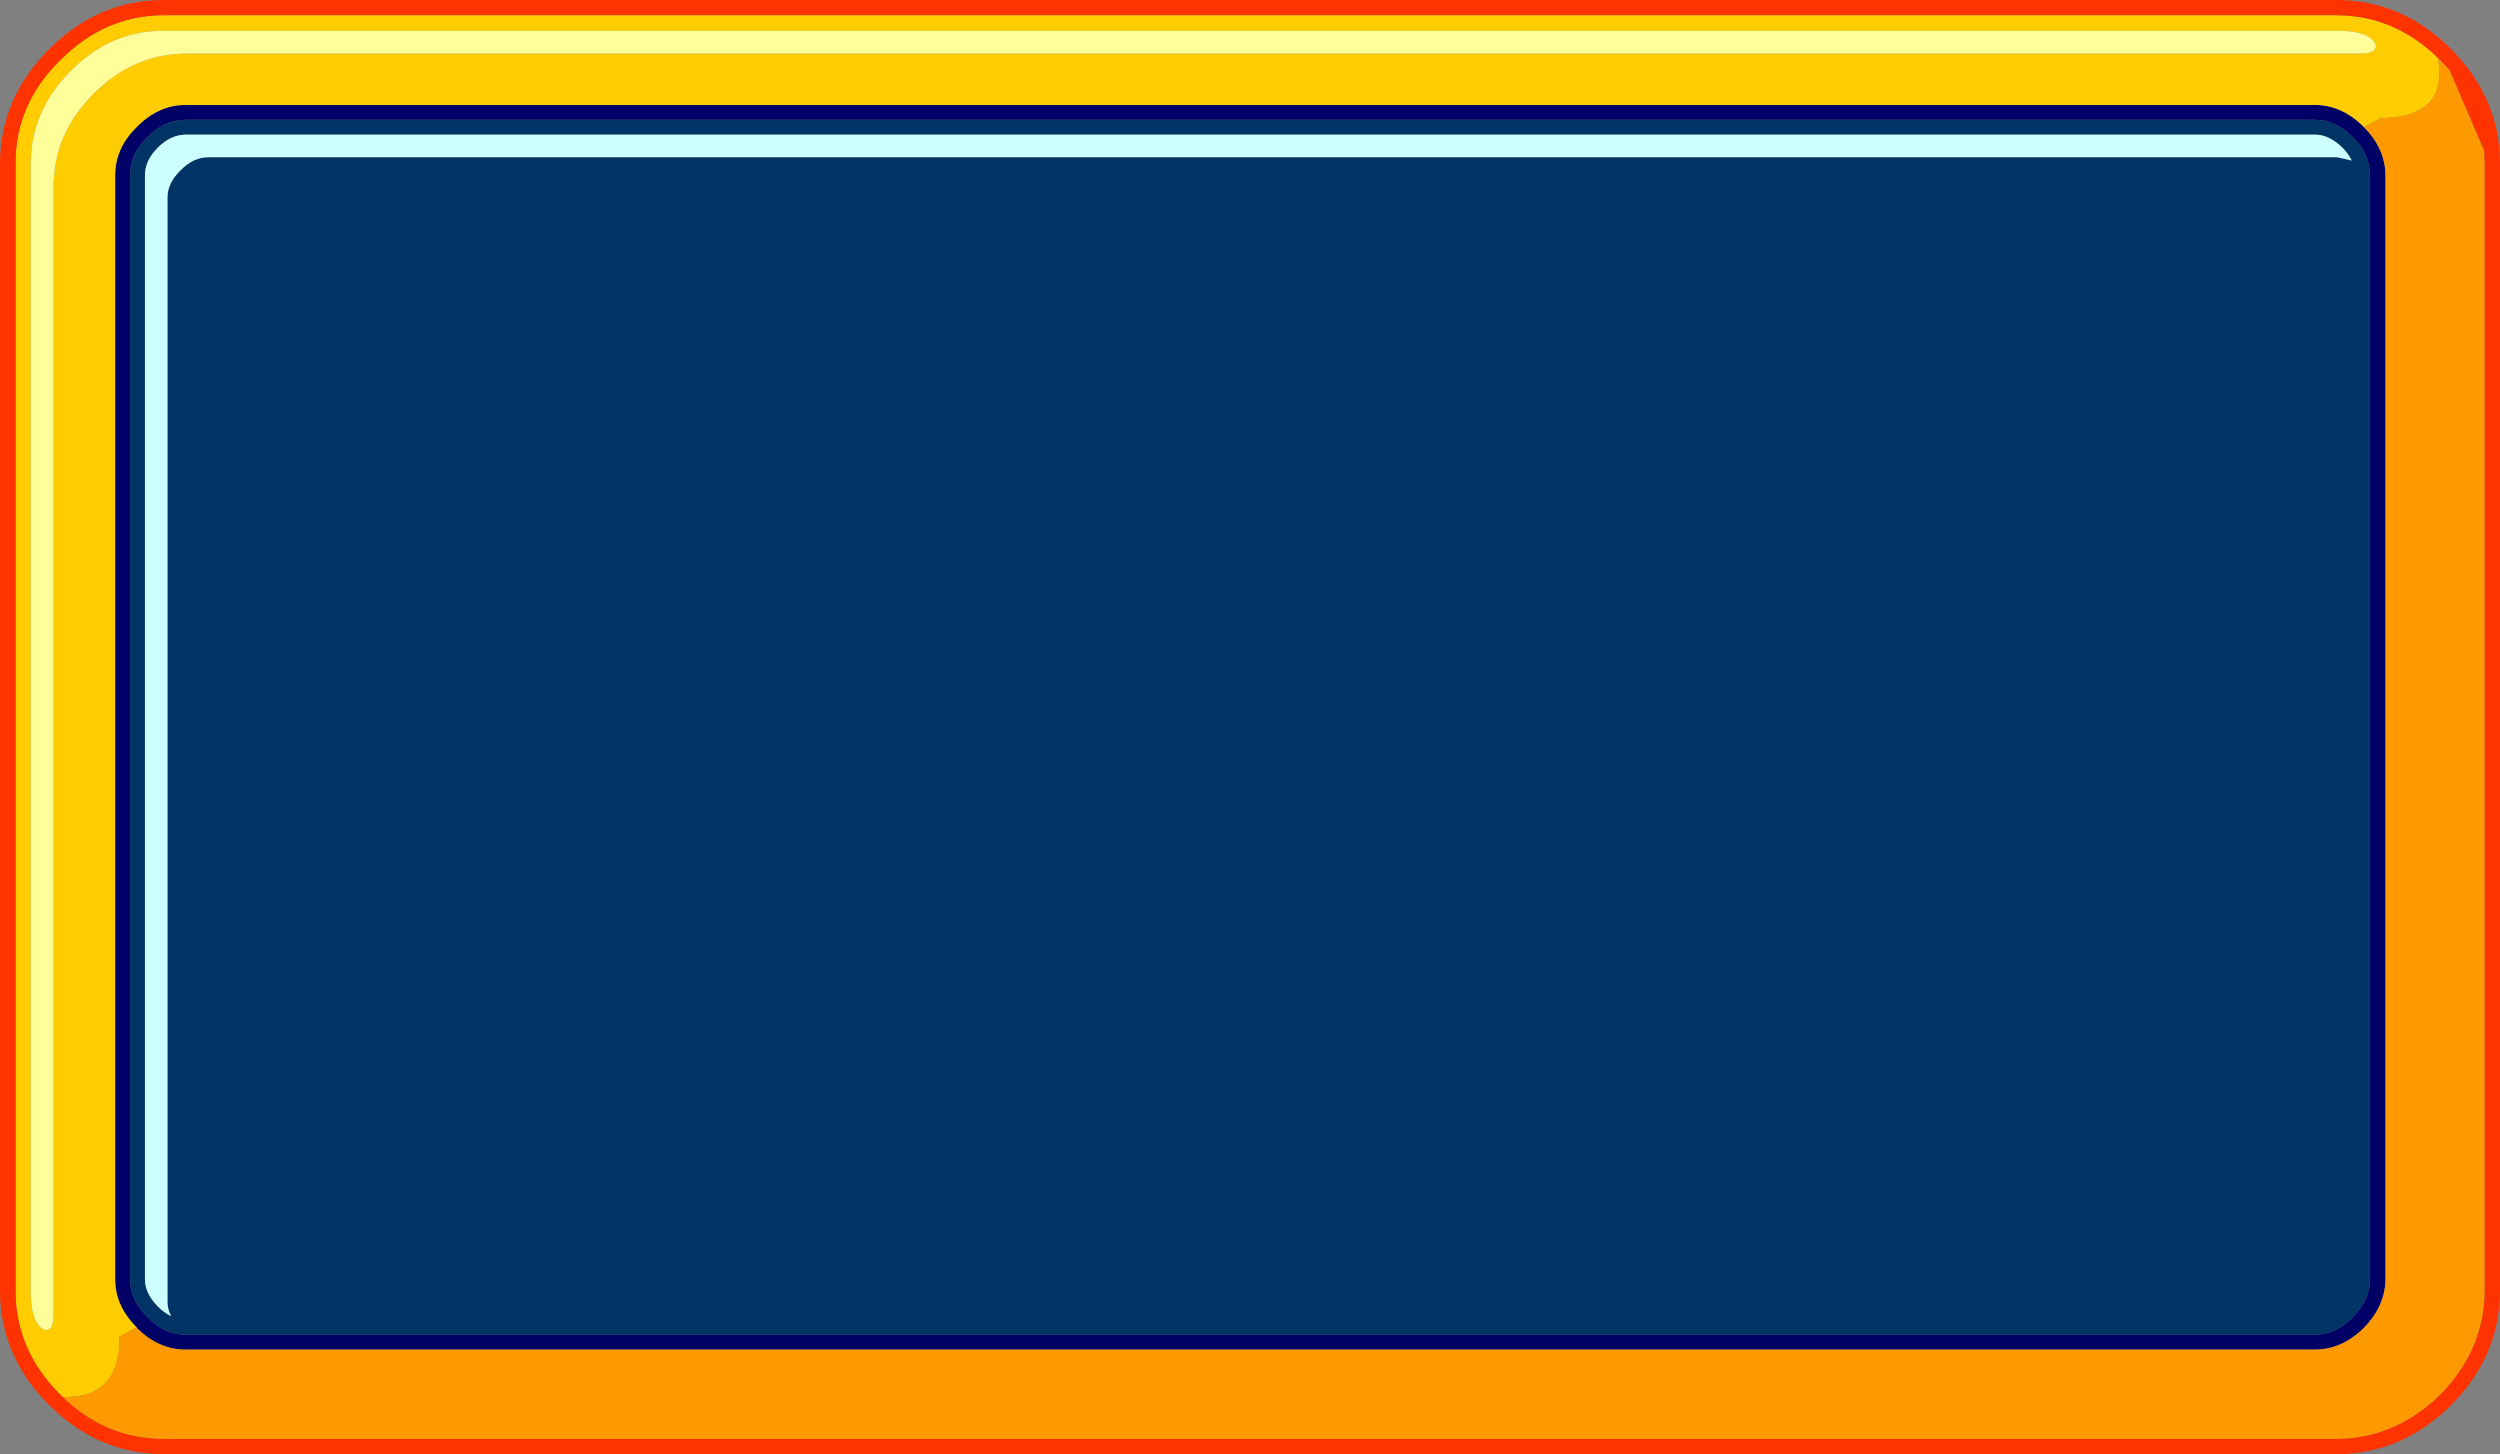
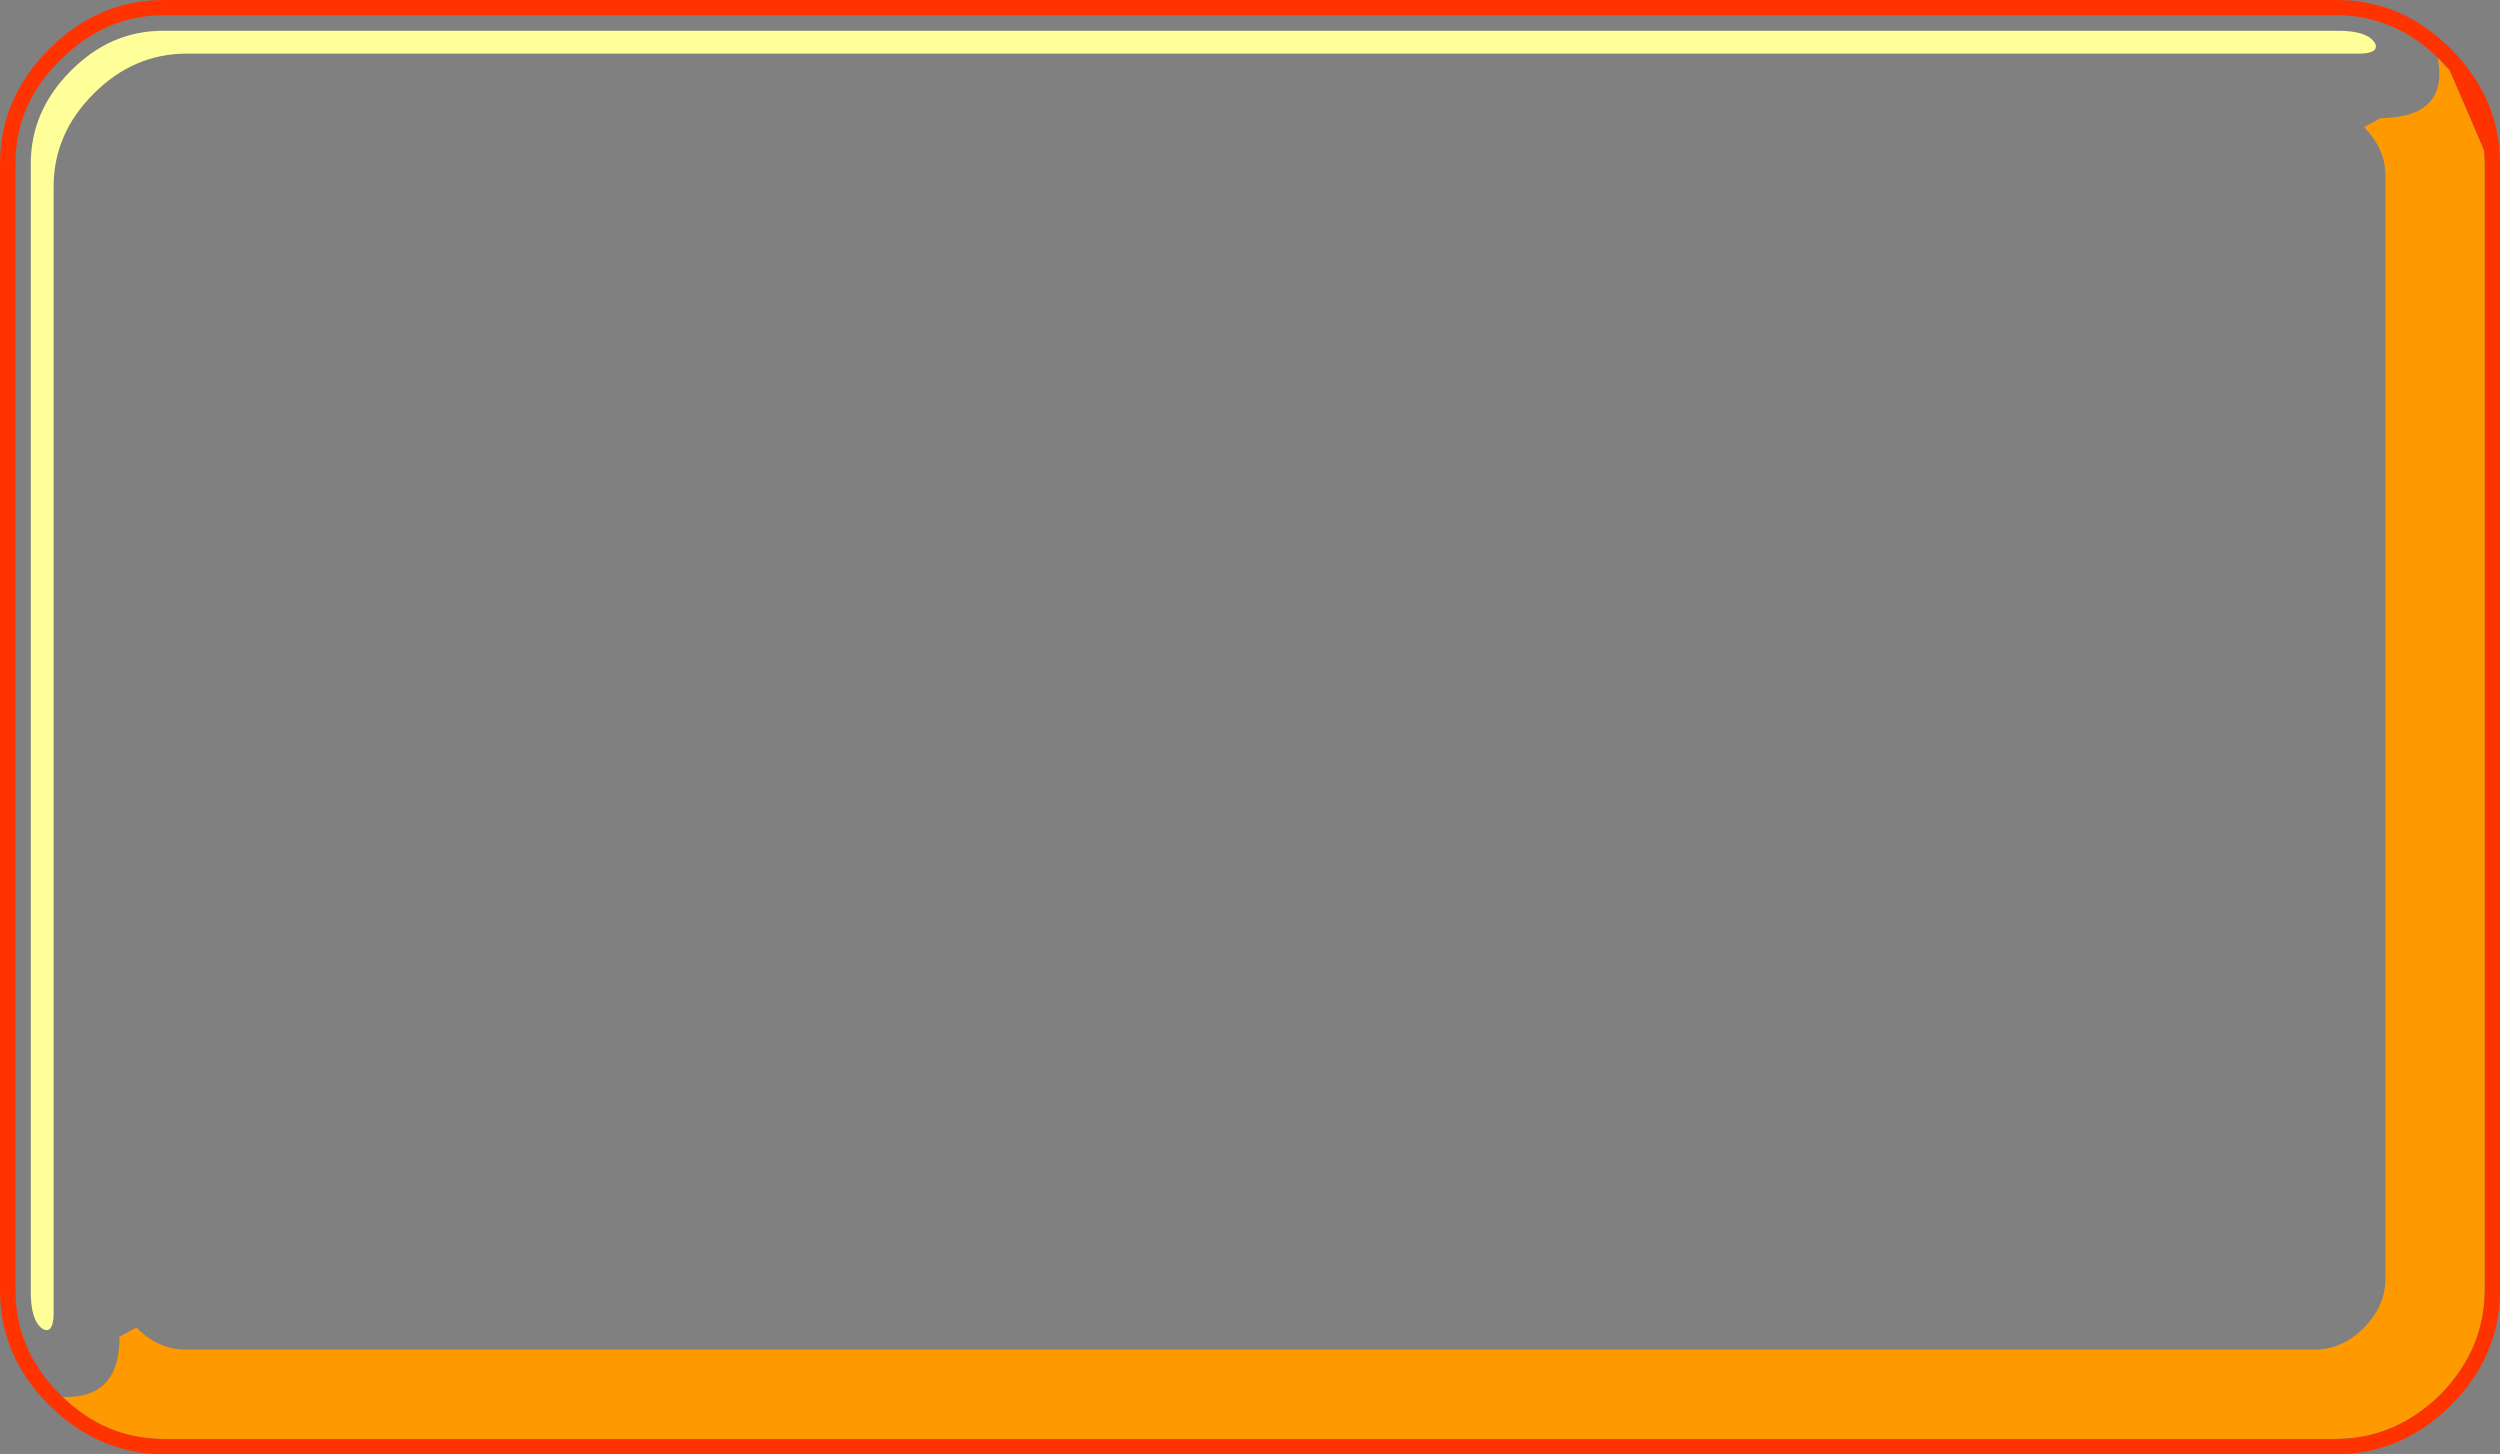
<svg xmlns="http://www.w3.org/2000/svg" height="219.7px" width="377.7px">
  <rect width="100%" height="100%" fill="#808080" stroke="none" />
  <g transform="matrix(1.0, 0.0, 0.0, 1.0, 189.5, 110.9)">
-     <path d="M-168.85 89.65 Q-172.1 86.4 -172.1 82.4 L-172.1 -84.45 Q-172.1 -88.55 -168.8 -91.75 -165.55 -95.05 -161.45 -95.05 L160.2 -95.05 Q164.3 -95.05 167.6 -91.75 L167.65 -91.7 Q170.85 -88.45 170.9 -84.45 L170.9 82.4 Q170.85 86.45 167.6 89.75 164.3 93.0 160.2 93.0 L-161.45 93.0 Q-165.55 93.0 -168.8 89.75 L-168.85 89.65 M168.55 -84.45 Q168.55 -87.65 165.95 -90.2 163.35 -92.8 160.2 -92.8 L-161.45 -92.8 Q-164.6 -92.8 -167.2 -90.2 -169.85 -87.65 -169.85 -84.45 L-169.85 82.4 Q-169.85 85.5 -167.2 88.1 -164.6 90.75 -161.45 90.75 L160.2 90.75 Q163.35 90.75 165.95 88.1 168.55 85.5 168.55 82.4 L168.55 -84.45" fill="#000066" fill-rule="evenodd" stroke="none" />
-     <path d="M180.6 -100.3 L178.8 -102.15 Q180.5 -93.15 170.15 -93.05 L167.65 -91.7 167.6 -91.75 Q164.3 -95.05 160.2 -95.05 L-161.45 -95.05 Q-165.55 -95.05 -168.8 -91.75 -172.1 -88.55 -172.1 -84.45 L-172.1 82.4 Q-172.1 86.4 -168.85 89.65 L-171.45 91.05 Q-171.35 100.45 -180.05 100.15 L-180.4 99.8 Q-187.2 93.0 -187.15 84.05 L-187.15 -86.15 Q-187.2 -95.15 -180.4 -101.8 -173.65 -108.6 -164.75 -108.6 L163.5 -108.6 Q172.4 -108.6 179.2 -101.8 L180.6 -100.3 M169.2 -104.55 Q167.95 -106.3 163.5 -106.25 L-164.75 -106.25 Q-172.75 -106.3 -178.8 -100.2 -184.85 -94.15 -184.85 -86.15 L-184.85 84.05 Q-184.9 88.5 -183.15 89.8 -182.45 90.3 -181.9 89.8 -181.4 89.15 -181.4 87.55 L-181.4 -82.7 Q-181.4 -90.7 -175.35 -96.75 -169.3 -102.8 -161.3 -102.8 L166.95 -102.8 Q168.55 -102.8 169.2 -103.3 169.7 -103.85 169.2 -104.55" fill="#ffcc00" fill-rule="evenodd" stroke="none" />
    <path d="M167.65 -91.7 L170.15 -93.05 Q180.5 -93.15 178.8 -102.15 L180.6 -100.3 185.8 -88.2 185.85 -87.8 185.85 -87.65 185.85 -87.4 185.9 -86.55 185.9 -86.15 185.9 84.05 Q185.85 93.0 179.2 99.8 172.4 106.45 163.5 106.5 L-164.75 106.5 Q-173.5 106.5 -180.05 100.15 -171.35 100.45 -171.45 91.05 L-168.85 89.65 -168.8 89.75 Q-165.55 93.0 -161.45 93.0 L160.2 93.0 Q164.3 93.0 167.6 89.75 170.85 86.45 170.9 82.4 L170.9 -84.45 Q170.85 -88.45 167.65 -91.7" fill="#ff9900" fill-rule="evenodd" stroke="none" />
    <path d="M180.6 -100.3 L179.2 -101.8 Q172.4 -108.6 163.5 -108.6 L-164.75 -108.6 Q-173.65 -108.6 -180.4 -101.8 -187.2 -95.15 -187.15 -86.15 L-187.15 84.05 Q-187.2 93.0 -180.4 99.8 L-180.05 100.15 Q-173.5 106.5 -164.75 106.5 L163.5 106.5 Q172.4 106.45 179.2 99.8 185.85 93.0 185.9 84.05 L185.9 -86.15 185.9 -86.55 185.85 -87.4 185.85 -87.65 185.85 -87.8 185.8 -88.2 180.6 -100.3 M180.8 -103.5 Q188.2 -96.05 188.2 -86.15 L188.2 84.05 Q188.2 94.0 180.8 101.4 173.4 108.75 163.5 108.8 L-164.75 108.8 Q-174.65 108.75 -182.05 101.4 -189.5 94.0 -189.5 84.05 L-189.5 -86.15 Q-189.5 -96.05 -182.05 -103.5 -174.65 -110.9 -164.75 -110.9 L163.5 -110.9 Q173.4 -110.9 180.8 -103.5" fill="#ff3300" fill-rule="evenodd" stroke="none" />
    <path d="M169.2 -104.55 Q169.7 -103.85 169.2 -103.3 168.55 -102.8 166.95 -102.8 L-161.3 -102.8 Q-169.3 -102.8 -175.35 -96.75 -181.4 -90.7 -181.4 -82.7 L-181.4 87.55 Q-181.4 89.15 -181.9 89.8 -182.45 90.3 -183.15 89.8 -184.9 88.5 -184.85 84.05 L-184.85 -86.15 Q-184.85 -94.15 -178.8 -100.2 -172.75 -106.3 -164.75 -106.25 L163.5 -106.25 Q167.95 -106.3 169.2 -104.55" fill="#ffff99" fill-rule="evenodd" stroke="none" />
-     <path d="M163.6 -87.15 L165.8 -86.65 Q165.0 -88.25 163.45 -89.4 161.8 -90.6 160.2 -90.55 L-161.45 -90.55 Q-163.7 -90.55 -165.65 -88.6 -167.6 -86.65 -167.6 -84.45 L-167.6 82.4 Q-167.6 84.0 -166.45 85.55 -165.3 87.1 -163.65 87.95 -164.2 86.9 -164.2 85.75 L-164.2 -81.05 Q-164.2 -83.25 -162.2 -85.2 -160.25 -87.15 -158.05 -87.15 L163.6 -87.15 M168.55 -84.45 L168.55 82.4 Q168.55 85.5 165.95 88.1 163.35 90.75 160.2 90.75 L-161.45 90.75 Q-164.6 90.75 -167.2 88.1 -169.85 85.5 -169.85 82.4 L-169.85 -84.45 Q-169.85 -87.65 -167.2 -90.2 -164.6 -92.8 -161.45 -92.8 L160.2 -92.8 Q163.35 -92.8 165.95 -90.2 168.55 -87.65 168.55 -84.45" fill="#003366" fill-rule="evenodd" stroke="none" />
-     <path d="M163.6 -87.15 L-158.05 -87.15 Q-160.25 -87.15 -162.2 -85.2 -164.2 -83.25 -164.2 -81.05 L-164.2 85.75 Q-164.2 86.9 -163.65 87.95 -165.3 87.1 -166.45 85.55 -167.6 84.0 -167.6 82.4 L-167.6 -84.45 Q-167.6 -86.65 -165.65 -88.6 -163.7 -90.55 -161.45 -90.55 L160.2 -90.55 Q161.8 -90.6 163.45 -89.4 165.0 -88.25 165.8 -86.65 L163.6 -87.15" fill="#ccffff" fill-rule="evenodd" stroke="none" />
  </g>
</svg>